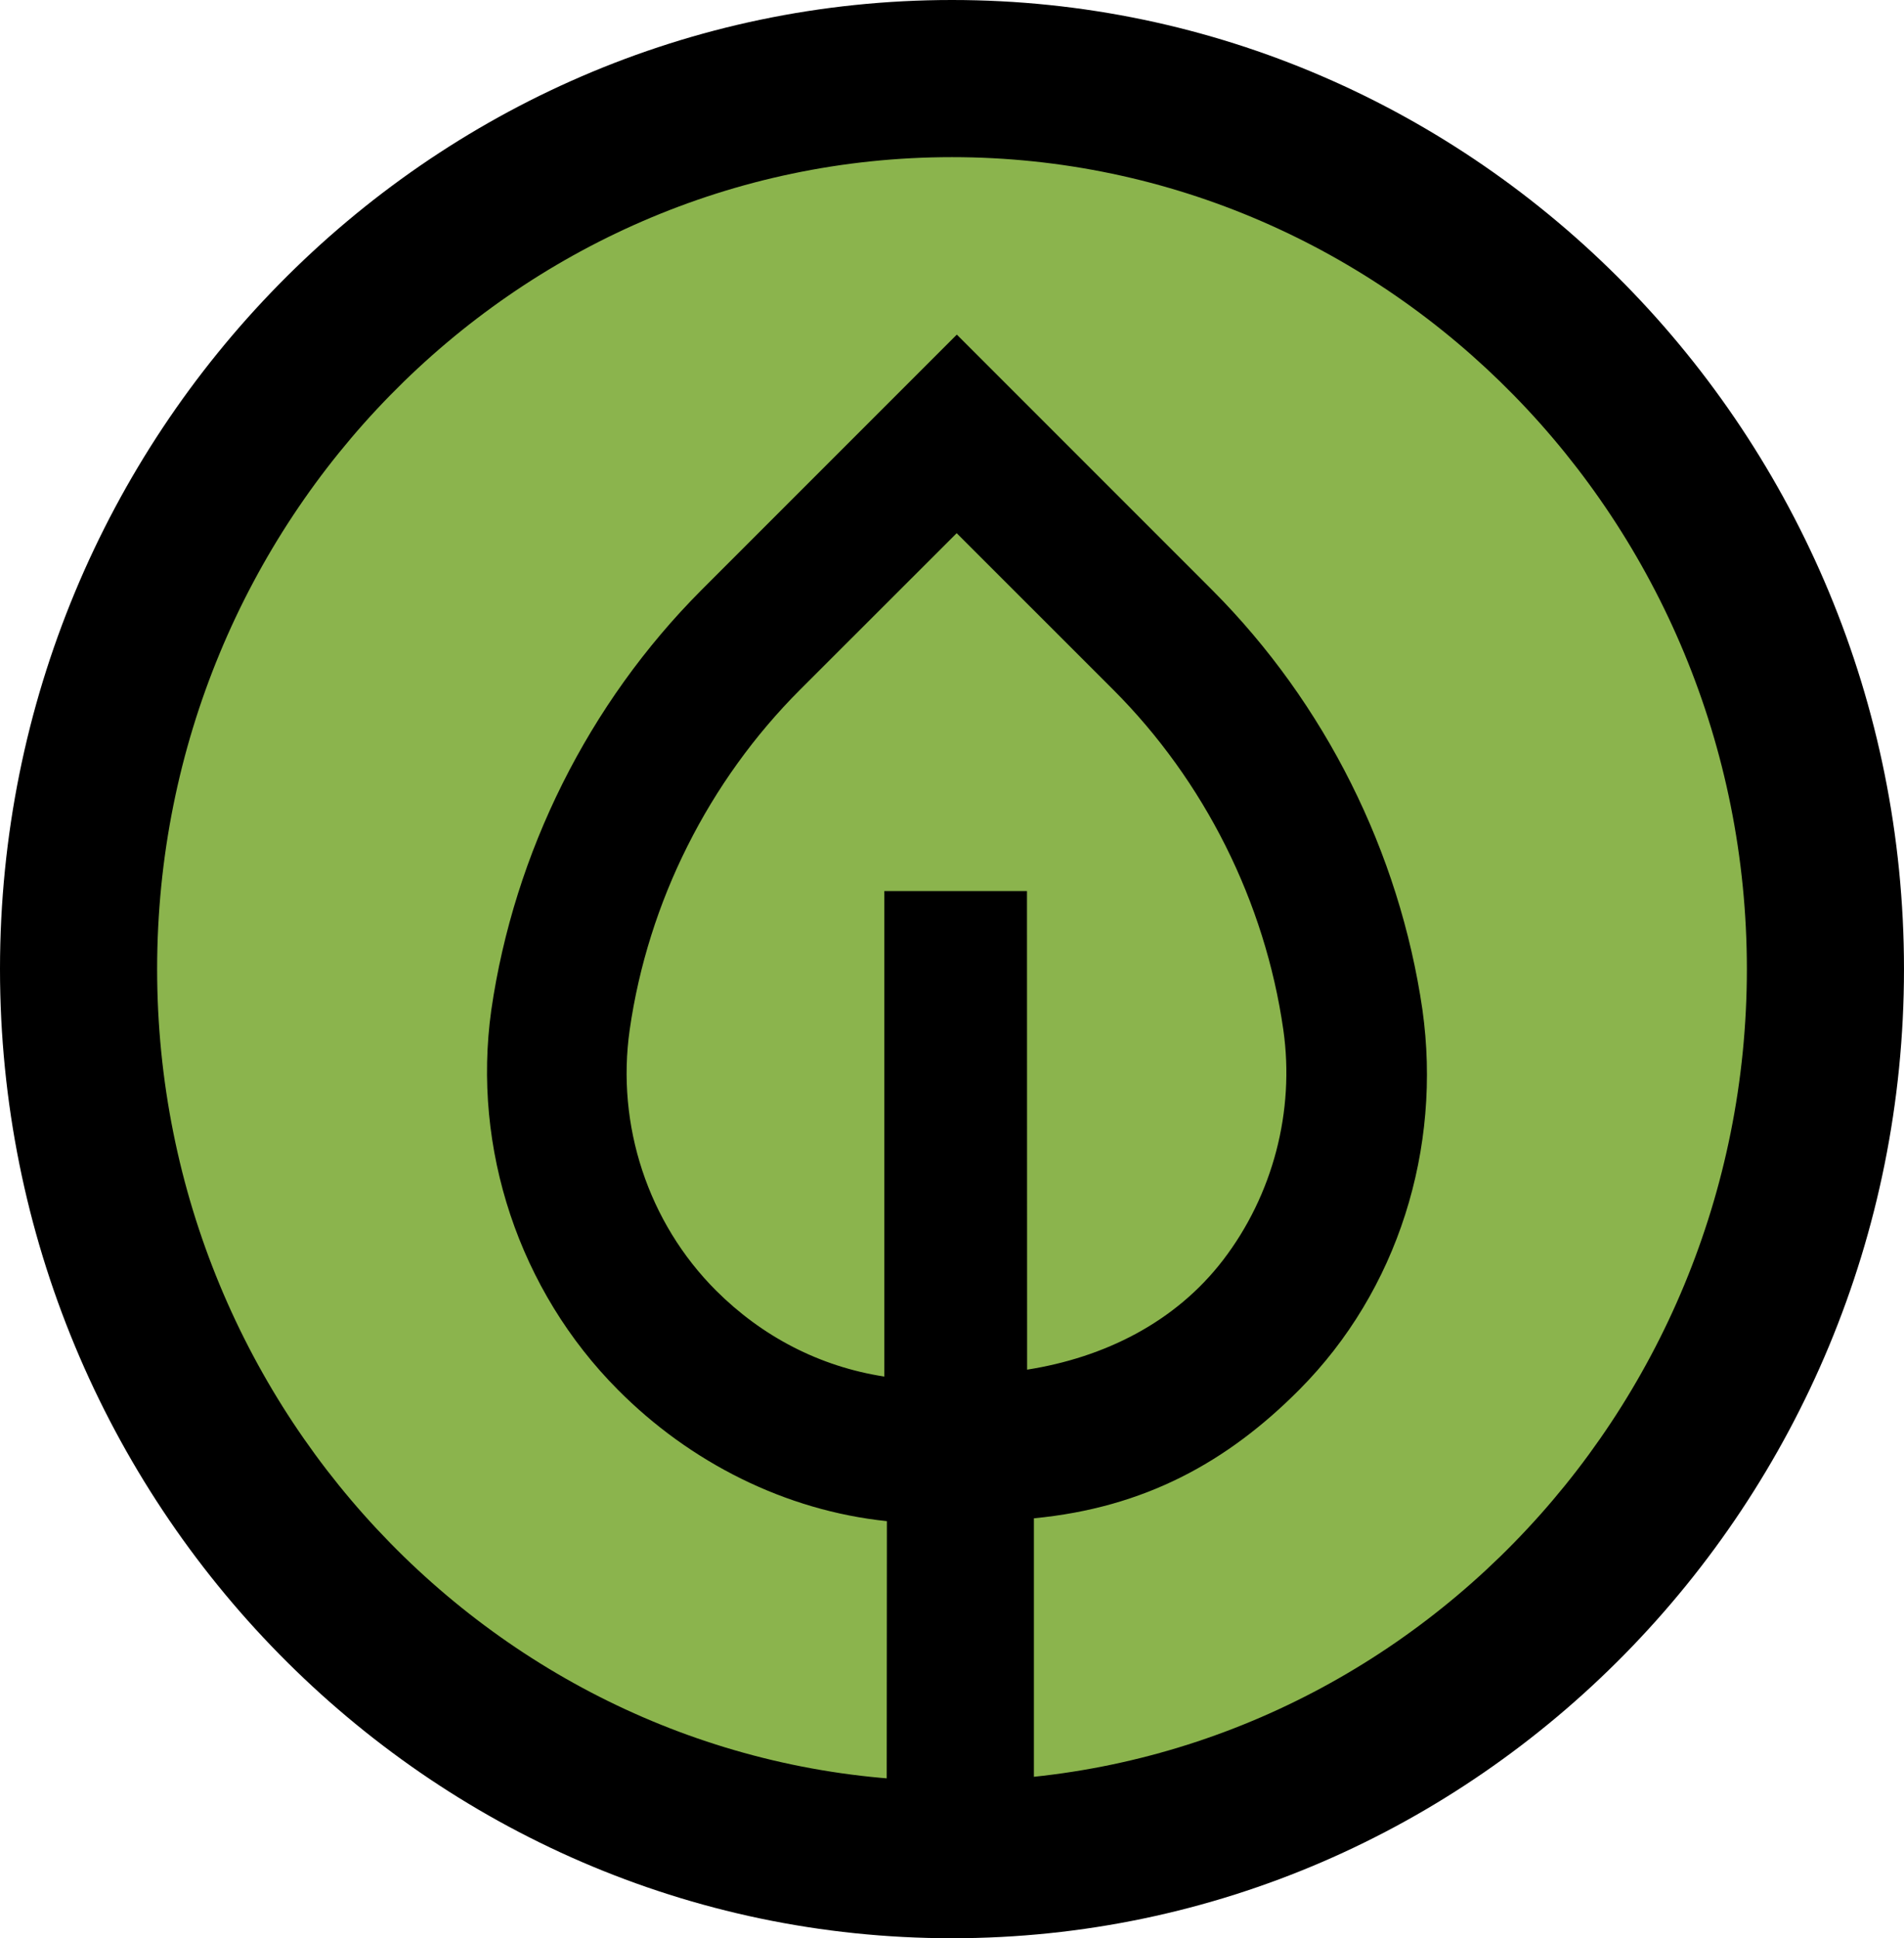
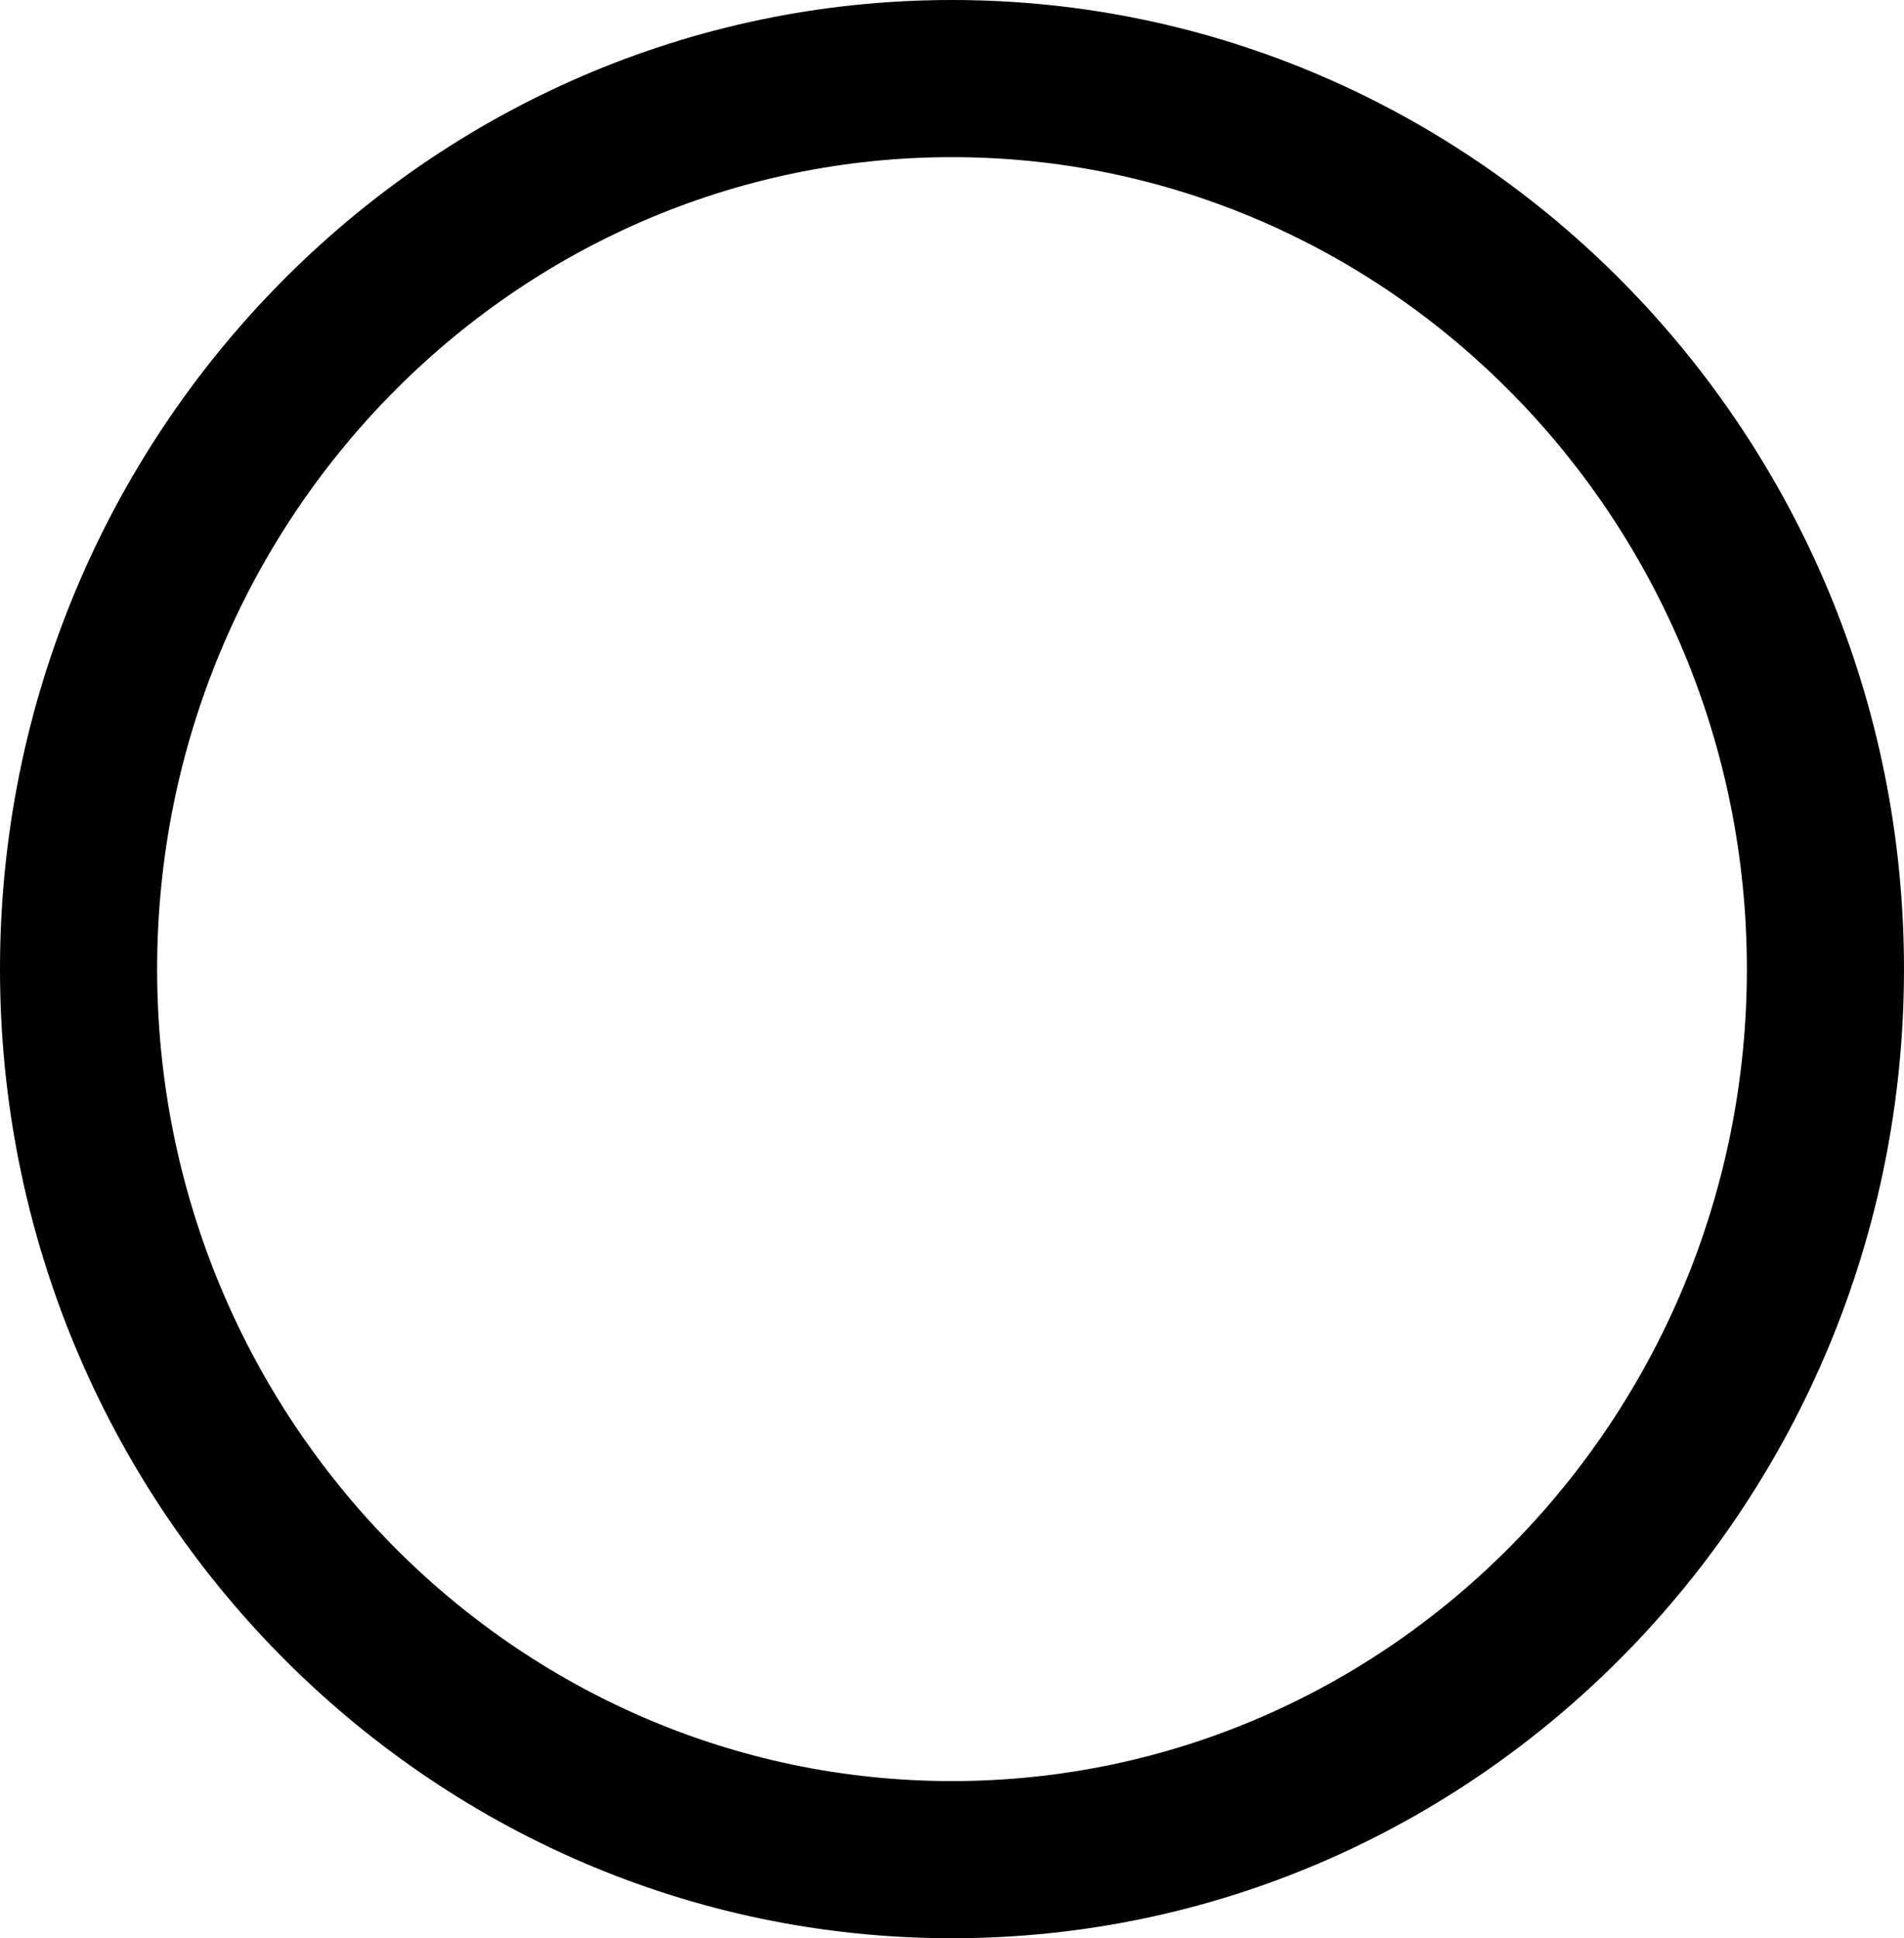
<svg xmlns="http://www.w3.org/2000/svg" version="1.1" id="Layer_1" x="0px" y="0px" width="292.81px" height="298px" viewBox="0 0 292.81 298" enable-background="new 0 0 292.81 298" xml:space="preserve">
  <g>
    <g>
-       <path fill="#8BB44D" d="M146.404,285.918c74.184,0,134.324-61.303,134.324-136.922c0-75.609-60.141-136.915-134.324-136.915    S12.08,73.387,12.08,148.996C12.08,224.615,72.221,285.918,146.404,285.918" />
-     </g>
+       </g>
    <g>
      <path d="M146.404,298C65.676,298,0,231.155,0,148.996C0,66.841,65.676,0,146.404,0s146.404,66.841,146.404,148.996    C292.809,231.155,227.133,298,146.404,298z M146.404,24.162c-67.406,0-122.24,56.001-122.24,124.834    c0,68.837,54.834,124.841,122.24,124.841s122.242-56.004,122.242-124.841C268.646,80.163,213.811,24.162,146.404,24.162z" />
    </g>
-     <path d="M218.752,155.252c-3.527-24.234-14.992-47.138-32.285-64.485l-39.32-39.321L107.82,90.771   c-17.287,17.351-28.744,40.26-32.264,64.513c-2.99,21.321,4.293,43.155,19.486,58.41c11.088,11.162,25.727,18.554,41.352,20.181   L136.357,284H159v-50.564c17-1.626,29.729-8.617,40.827-19.783C215.005,198.398,221.744,176.569,218.752,155.252z M136,137v74.645   c-10-1.54-18.835-6.192-25.888-13.23c-10.459-10.458-15.366-25.441-13.274-40.081c2.816-19.678,12.153-38.252,26.21-52.302   l24.075-24.055l24.067,24.055c14.049,14.05,23.351,32.624,26.169,52.302c1.785,12.496-1.598,25.4-9.281,35.415   c-7.34,9.558-18.245,14.965-30.124,16.834L157.934,137H136z" />
  </g>
</svg>